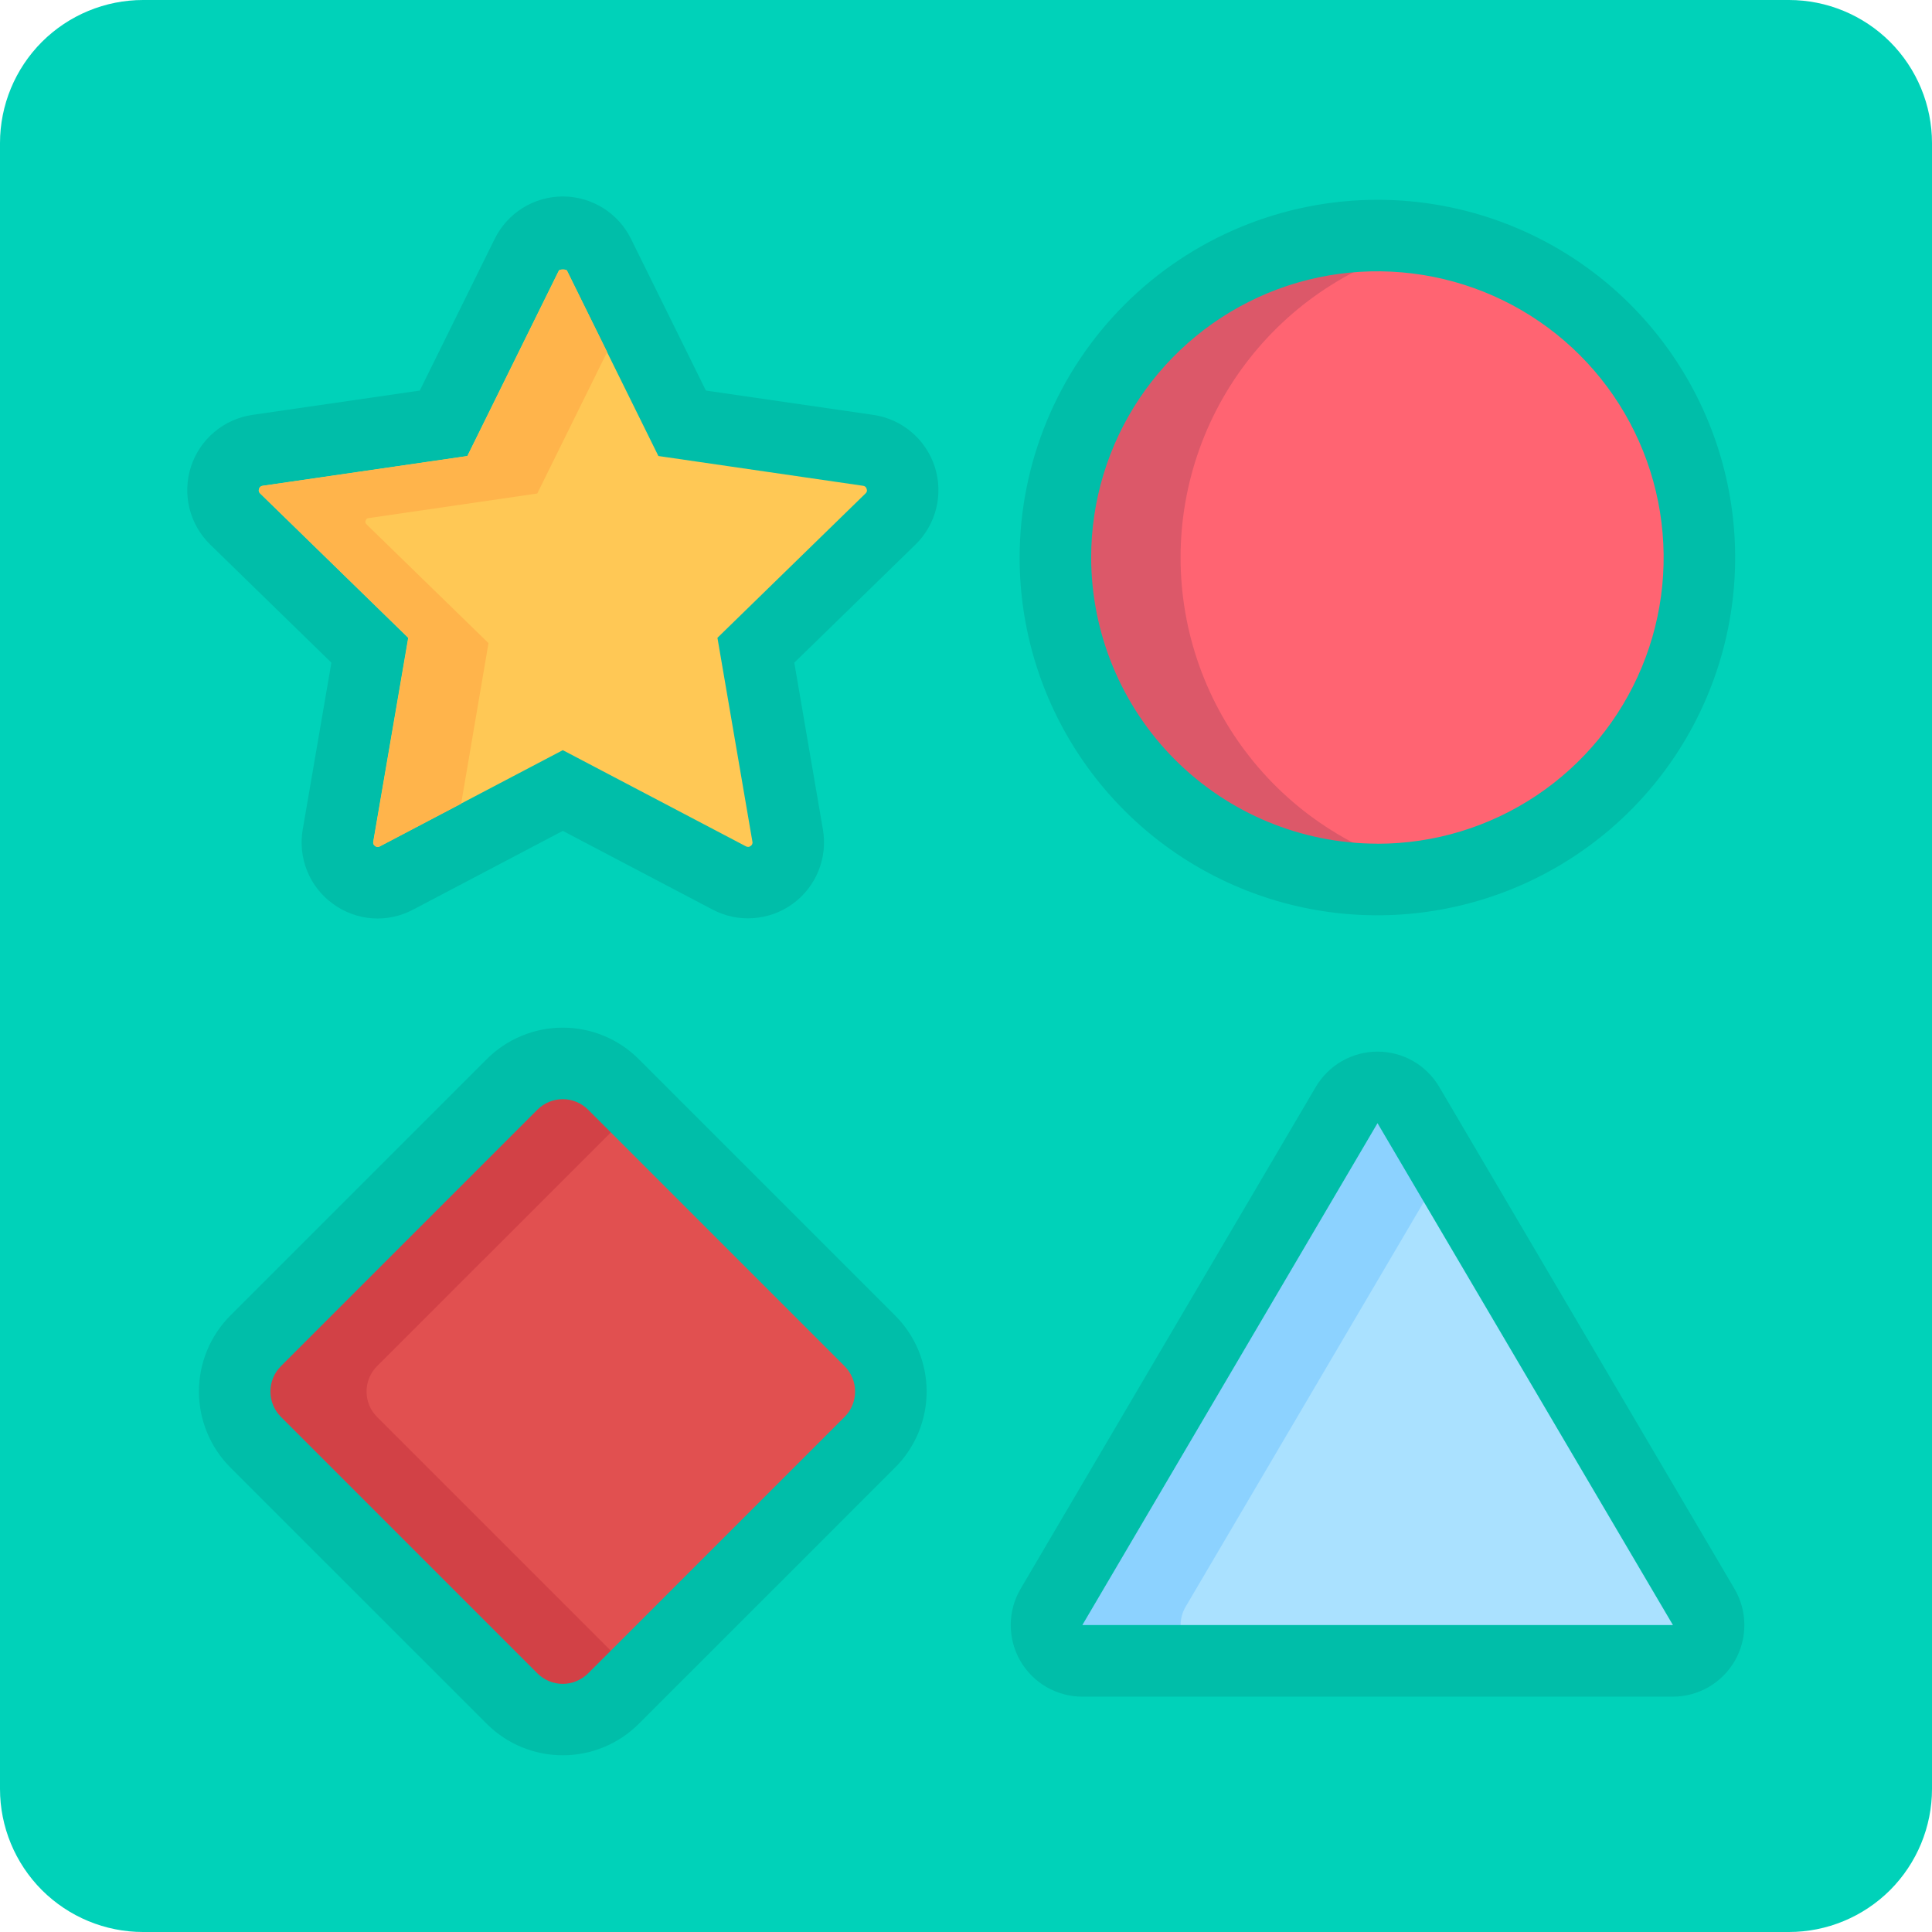
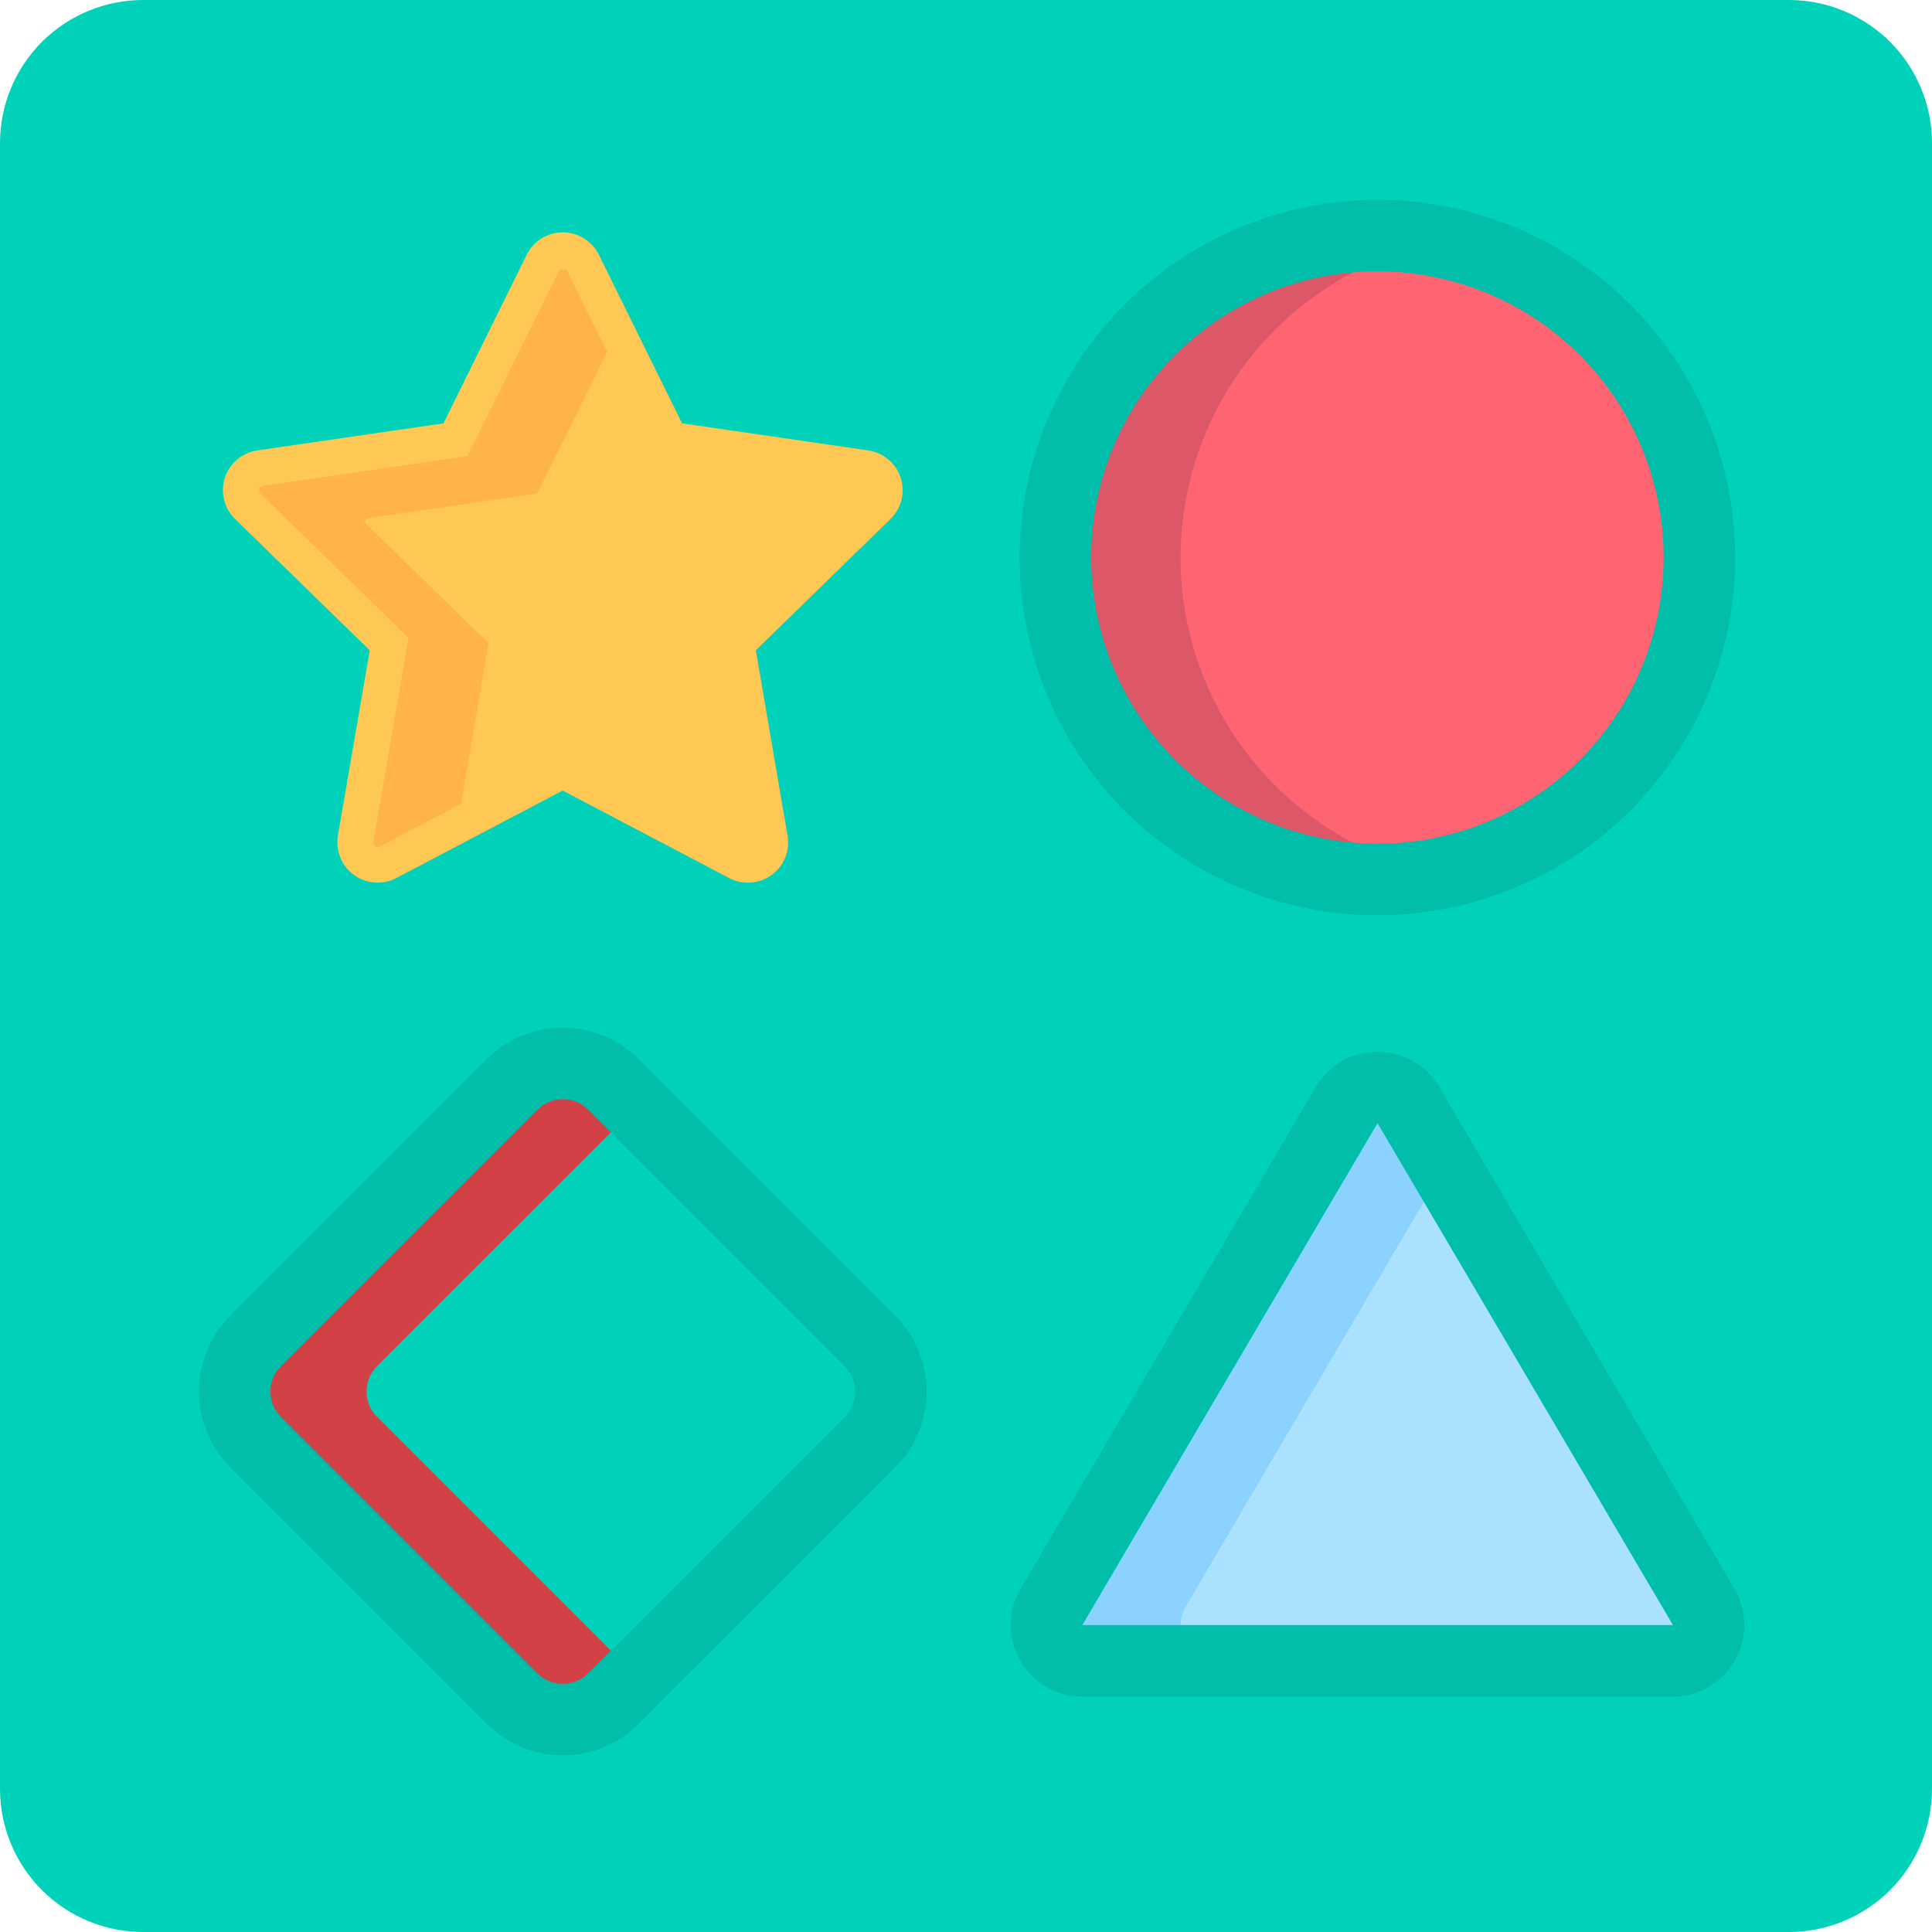
<svg xmlns="http://www.w3.org/2000/svg" width="32" height="32" viewBox="0 0 32 32" fill="none">
  <g clip-path="url(#clip0_1520_625)">
    <path d="M2.37 0H29.63C30.258 0 30.861 0.25 31.306 0.694C31.75 1.139 32 1.742 32 2.37V29.63C32 30.258 31.75 30.861 31.306 31.306C30.861 31.75 30.258 32 29.63 32H2.37C1.742 32 1.139 31.75 0.694 31.306C0.25 30.861 0 30.258 0 29.63L0 2.37C0 1.742 0.25 1.139 0.694 0.694C1.139 0.25 1.742 0 2.37 0V0Z" fill="#00D2B9" />
    <path d="M22.814 14.567C25.76 14.567 28.148 12.179 28.148 9.234C28.148 6.288 25.76 3.9 22.814 3.9C19.869 3.9 17.481 6.288 17.481 9.234C17.481 12.179 19.869 14.567 22.814 14.567Z" fill="#00AA9A" />
    <path d="M17.924 27.509H27.703C27.807 27.508 27.91 27.48 28 27.428C28.09 27.375 28.164 27.3 28.216 27.209C28.267 27.119 28.294 27.016 28.294 26.912C28.293 26.808 28.265 26.706 28.212 26.616L23.322 18.303C23.27 18.214 23.195 18.14 23.105 18.089C23.016 18.038 22.914 18.011 22.811 18.011C22.708 18.011 22.607 18.038 22.517 18.089C22.427 18.14 22.353 18.214 22.3 18.303L17.41 26.616C17.357 26.706 17.329 26.808 17.329 26.913C17.328 27.018 17.355 27.121 17.407 27.211C17.46 27.302 17.535 27.377 17.625 27.429C17.716 27.482 17.819 27.509 17.924 27.509Z" fill="#AAE1FF" />
    <path d="M9.32 13.094L6.564 14.543C6.454 14.601 6.33 14.627 6.206 14.617C6.082 14.608 5.963 14.565 5.862 14.492C5.761 14.419 5.683 14.319 5.637 14.204C5.59 14.089 5.576 13.963 5.597 13.84L6.124 10.771L3.893 8.596C3.804 8.509 3.741 8.399 3.712 8.279C3.682 8.158 3.686 8.031 3.725 7.913C3.763 7.795 3.834 7.69 3.929 7.61C4.024 7.53 4.14 7.478 4.263 7.46L7.345 7.012L8.724 4.219C8.779 4.107 8.864 4.014 8.97 3.948C9.075 3.882 9.197 3.848 9.321 3.848C9.446 3.848 9.567 3.882 9.673 3.948C9.779 4.014 9.864 4.107 9.919 4.219L11.297 7.012L14.38 7.46C14.503 7.478 14.618 7.53 14.713 7.61C14.809 7.69 14.879 7.795 14.918 7.913C14.956 8.031 14.961 8.158 14.931 8.279C14.901 8.399 14.838 8.509 14.749 8.596L12.519 10.77L13.044 13.841C13.066 13.964 13.052 14.09 13.005 14.205C12.958 14.32 12.88 14.42 12.779 14.493C12.679 14.566 12.56 14.61 12.436 14.618C12.312 14.627 12.188 14.602 12.078 14.544L9.32 13.094Z" fill="#FFC855" />
-     <path d="M3.499 23.152L9.216 28.869C9.23 28.883 9.246 28.893 9.264 28.901C9.282 28.908 9.301 28.912 9.321 28.912C9.34 28.912 9.36 28.908 9.378 28.901C9.396 28.893 9.412 28.883 9.426 28.869L15.142 23.152C15.156 23.139 15.167 23.122 15.174 23.104C15.181 23.086 15.185 23.067 15.185 23.048C15.185 23.028 15.181 23.009 15.174 22.991C15.167 22.973 15.156 22.957 15.142 22.943L9.426 17.226C9.412 17.212 9.396 17.201 9.378 17.194C9.36 17.186 9.34 17.183 9.321 17.183C9.301 17.183 9.282 17.186 9.264 17.194C9.246 17.201 9.23 17.212 9.216 17.226L3.499 22.942C3.486 22.956 3.475 22.972 3.467 22.99C3.46 23.008 3.456 23.028 3.456 23.047C3.456 23.067 3.46 23.086 3.467 23.104C3.475 23.122 3.486 23.138 3.499 23.152Z" fill="#00BED2" />
    <path d="M22.814 14.567C25.76 14.567 28.148 12.179 28.148 9.234C28.148 6.288 25.76 3.9 22.814 3.9C19.869 3.9 17.481 6.288 17.481 9.234C17.481 12.179 19.869 14.567 22.814 14.567Z" fill="#FF6472" />
-     <path d="M9.321 13.094L12.078 14.543C12.188 14.601 12.312 14.627 12.436 14.617C12.56 14.608 12.679 14.565 12.78 14.492C12.88 14.419 12.959 14.319 13.005 14.204C13.052 14.089 13.066 13.963 13.045 13.84L12.518 10.771L14.749 8.596C14.838 8.509 14.901 8.399 14.931 8.279C14.961 8.158 14.956 8.031 14.918 7.913C14.879 7.795 14.809 7.69 14.713 7.61C14.618 7.53 14.503 7.478 14.38 7.46L11.297 7.012L9.919 4.219C9.864 4.107 9.779 4.014 9.673 3.948C9.567 3.882 9.446 3.848 9.321 3.848C9.197 3.848 9.075 3.882 8.97 3.948C8.864 4.014 8.779 4.107 8.724 4.219L7.345 7.012L4.263 7.46C4.14 7.478 4.024 7.53 3.929 7.61C3.834 7.69 3.763 7.795 3.725 7.913C3.686 8.031 3.682 8.158 3.712 8.279C3.741 8.399 3.804 8.509 3.893 8.596L6.124 10.77L5.598 13.841C5.577 13.964 5.591 14.09 5.638 14.205C5.684 14.32 5.763 14.42 5.863 14.493C5.964 14.566 6.083 14.61 6.207 14.618C6.331 14.627 6.455 14.602 6.565 14.544L9.321 13.094Z" fill="#FFC855" />
-     <path d="M5.515 14.971C5.324 14.833 5.176 14.645 5.088 14.427C4.999 14.209 4.974 13.971 5.014 13.739L5.489 10.976L3.481 9.019C3.313 8.855 3.194 8.647 3.138 8.419C3.082 8.191 3.091 7.952 3.163 7.729C3.236 7.506 3.369 7.307 3.549 7.156C3.728 7.004 3.947 6.906 4.179 6.872L6.953 6.469L8.194 3.956C8.298 3.745 8.459 3.568 8.658 3.444C8.857 3.32 9.088 3.254 9.322 3.254C9.557 3.254 9.787 3.32 9.987 3.444C10.186 3.568 10.347 3.745 10.451 3.956L11.692 6.469L14.466 6.872C14.699 6.906 14.917 7.004 15.096 7.156C15.276 7.307 15.409 7.506 15.482 7.729C15.554 7.952 15.563 8.192 15.507 8.419C15.451 8.647 15.332 8.855 15.164 9.019L13.156 10.976L13.63 13.739C13.67 13.971 13.644 14.209 13.556 14.426C13.468 14.643 13.32 14.832 13.13 14.97C12.94 15.108 12.716 15.19 12.481 15.207C12.247 15.225 12.013 15.176 11.805 15.067L9.322 13.762L6.841 15.067C6.633 15.177 6.399 15.227 6.164 15.21C5.93 15.193 5.705 15.11 5.515 14.971ZM12.355 14.018C12.367 14.025 12.381 14.028 12.395 14.027C12.409 14.027 12.422 14.021 12.433 14.012C12.445 14.005 12.454 13.994 12.459 13.981C12.464 13.968 12.466 13.954 12.462 13.94L11.883 10.564L14.336 8.173C14.347 8.164 14.354 8.151 14.358 8.138C14.361 8.124 14.36 8.11 14.354 8.097C14.351 8.083 14.344 8.071 14.333 8.062C14.322 8.053 14.309 8.047 14.295 8.046L10.905 7.553L9.388 4.481C9.375 4.457 9.269 4.457 9.256 4.481L7.74 7.553L4.349 8.046C4.336 8.047 4.322 8.053 4.312 8.062C4.301 8.071 4.293 8.083 4.29 8.097C4.285 8.11 4.283 8.124 4.287 8.138C4.29 8.151 4.298 8.164 4.308 8.173L6.761 10.564L6.182 13.94C6.179 13.954 6.18 13.968 6.185 13.981C6.19 13.994 6.2 14.005 6.212 14.012C6.222 14.021 6.235 14.027 6.249 14.028C6.263 14.029 6.277 14.025 6.289 14.018L9.322 12.425L12.355 14.018Z" fill="#00BEA9" />
-     <path d="M3.499 23.152L9.216 28.869C9.23 28.883 9.246 28.893 9.264 28.901C9.282 28.908 9.301 28.912 9.321 28.912C9.34 28.912 9.36 28.908 9.378 28.901C9.396 28.893 9.412 28.883 9.426 28.869L15.142 23.152C15.156 23.139 15.167 23.122 15.174 23.104C15.181 23.086 15.185 23.067 15.185 23.048C15.185 23.028 15.181 23.009 15.174 22.991C15.167 22.973 15.156 22.957 15.142 22.943L9.426 17.226C9.412 17.212 9.396 17.201 9.378 17.194C9.36 17.186 9.34 17.183 9.321 17.183C9.301 17.183 9.282 17.186 9.264 17.194C9.246 17.201 9.23 17.212 9.216 17.226L3.499 22.942C3.486 22.956 3.475 22.972 3.467 22.99C3.46 23.008 3.456 23.028 3.456 23.047C3.456 23.067 3.46 23.086 3.467 23.104C3.475 23.122 3.486 23.138 3.499 23.152Z" fill="#E15050" />
    <path d="M8.091 10.652L6.071 8.685C6.062 8.677 6.056 8.667 6.053 8.656C6.05 8.645 6.051 8.633 6.056 8.622C6.059 8.611 6.065 8.601 6.074 8.593C6.083 8.586 6.095 8.581 6.107 8.581L8.899 8.174L10.056 5.83L9.392 4.482C9.379 4.458 9.272 4.458 9.26 4.482L7.743 7.554L4.352 8.047C4.339 8.048 4.325 8.054 4.315 8.063C4.304 8.072 4.297 8.084 4.293 8.098C4.288 8.111 4.287 8.125 4.29 8.139C4.293 8.152 4.301 8.165 4.312 8.174L6.765 10.565L6.185 13.941C6.182 13.955 6.183 13.969 6.189 13.982C6.194 13.995 6.203 14.006 6.215 14.014C6.226 14.022 6.239 14.027 6.253 14.028C6.267 14.03 6.281 14.026 6.293 14.019L7.638 13.312L8.091 10.652Z" fill="#FFB44B" />
    <path d="M4.235 23.886L8.485 28.136C8.595 28.246 8.726 28.334 8.869 28.393C9.013 28.453 9.167 28.483 9.323 28.483C9.479 28.483 9.633 28.453 9.777 28.393C9.92 28.334 10.051 28.246 10.161 28.136L10.537 27.76L6.244 23.467C6.133 23.356 6.071 23.206 6.071 23.048C6.071 22.891 6.133 22.741 6.244 22.629L10.537 18.337L10.161 17.961C10.051 17.851 9.92 17.763 9.777 17.704C9.633 17.644 9.479 17.613 9.323 17.613C9.167 17.613 9.013 17.644 8.869 17.704C8.726 17.763 8.595 17.851 8.485 17.961L4.235 22.211C4.013 22.433 3.888 22.734 3.888 23.048C3.888 23.363 4.013 23.664 4.235 23.886Z" fill="#D24146" />
    <path d="M9.321 17.021C9.554 17.021 9.786 17.067 10.001 17.156C10.217 17.245 10.413 17.376 10.578 17.541L14.828 21.791C15.161 22.124 15.348 22.576 15.348 23.048C15.348 23.519 15.161 23.971 14.828 24.305L10.578 28.554C10.244 28.887 9.792 29.073 9.321 29.073C8.85 29.073 8.398 28.887 8.064 28.554L3.814 24.305C3.482 23.971 3.295 23.519 3.295 23.048C3.295 22.576 3.482 22.124 3.814 21.791L8.064 17.541C8.229 17.376 8.425 17.245 8.641 17.156C8.856 17.067 9.088 17.021 9.321 17.021ZM9.321 27.89C9.399 27.89 9.476 27.875 9.547 27.845C9.619 27.815 9.685 27.772 9.74 27.717L13.99 23.467C14.101 23.356 14.163 23.205 14.163 23.048C14.163 22.891 14.101 22.74 13.99 22.629L9.74 18.379C9.628 18.268 9.478 18.206 9.321 18.206C9.164 18.206 9.013 18.268 8.902 18.379L4.652 22.629C4.541 22.74 4.479 22.891 4.479 23.048C4.479 23.205 4.541 23.356 4.652 23.467L8.902 27.717C9.013 27.828 9.164 27.89 9.321 27.89Z" fill="#00BEA9" />
    <path d="M17.413 26.615L22.303 18.302C22.355 18.213 22.43 18.139 22.519 18.088C22.609 18.037 22.71 18.01 22.814 18.01C22.917 18.01 23.018 18.037 23.108 18.088C23.197 18.139 23.272 18.213 23.324 18.302L23.926 19.324L19.637 26.614C19.584 26.704 19.556 26.806 19.555 26.91C19.555 27.015 19.581 27.117 19.633 27.208C19.685 27.298 19.759 27.374 19.849 27.426C19.939 27.479 20.041 27.507 20.146 27.507H17.921C17.817 27.507 17.715 27.479 17.625 27.426C17.535 27.374 17.461 27.298 17.409 27.208C17.358 27.117 17.331 27.015 17.331 26.911C17.332 26.807 17.36 26.704 17.413 26.615Z" fill="#8CD2FF" />
    <path d="M27.706 28.102H17.926C17.717 28.102 17.512 28.046 17.331 27.942C17.151 27.837 17.001 27.686 16.897 27.505C16.793 27.323 16.74 27.117 16.741 26.909C16.742 26.7 16.799 26.495 16.905 26.315L21.794 18.002C21.899 17.825 22.048 17.677 22.228 17.574C22.407 17.472 22.61 17.418 22.816 17.418C23.023 17.418 23.226 17.472 23.405 17.574C23.584 17.677 23.734 17.825 23.838 18.002L28.728 26.315C28.834 26.495 28.891 26.7 28.892 26.909C28.893 27.118 28.84 27.323 28.736 27.505C28.632 27.686 28.482 27.837 28.302 27.942C28.121 28.047 27.915 28.102 27.706 28.102ZM22.816 18.603L17.927 26.916H27.709L22.816 18.603Z" fill="#00BEA9" />
    <path d="M22.814 14.568C23.162 14.568 23.509 14.534 23.851 14.466C22.64 14.226 21.549 13.574 20.766 12.62C19.982 11.666 19.554 10.47 19.554 9.235C19.554 8.001 19.982 6.805 20.766 5.851C21.549 4.897 22.64 4.244 23.851 4.005C23.121 3.86 22.368 3.869 21.642 4.032C20.915 4.195 20.231 4.509 19.633 4.953C19.035 5.396 18.537 5.96 18.17 6.608C17.804 7.256 17.577 7.973 17.504 8.714C17.431 9.455 17.514 10.203 17.748 10.91C17.982 11.617 18.361 12.267 18.861 12.818C19.361 13.37 19.971 13.81 20.652 14.112C21.333 14.413 22.069 14.569 22.814 14.569V14.568Z" fill="#DC5869" />
    <path d="M22.814 3.309C23.986 3.309 25.131 3.656 26.106 4.307C27.081 4.958 27.84 5.884 28.289 6.967C28.737 8.05 28.854 9.241 28.626 10.39C28.397 11.54 27.833 12.596 27.004 13.425C26.175 14.253 25.119 14.818 23.97 15.046C22.82 15.275 21.629 15.158 20.546 14.709C19.463 14.261 18.538 13.501 17.887 12.527C17.235 11.552 16.888 10.406 16.888 9.234C16.89 7.663 17.515 6.157 18.626 5.046C19.737 3.935 21.243 3.31 22.814 3.309ZM22.814 13.975C23.752 13.976 24.668 13.698 25.448 13.177C26.228 12.656 26.835 11.915 27.194 11.049C27.553 10.183 27.647 9.23 27.464 8.31C27.281 7.39 26.83 6.545 26.167 5.882C25.504 5.219 24.659 4.768 23.739 4.585C22.82 4.402 21.866 4.495 21 4.854C20.134 5.213 19.393 5.821 18.872 6.6C18.351 7.38 18.073 8.297 18.073 9.234C18.075 10.491 18.575 11.696 19.464 12.585C20.352 13.473 21.557 13.973 22.814 13.974V13.975Z" fill="#00BEA9" />
  </g>
  <defs>
    <clipPath id="clip0_1520_625">
      <rect width="32" height="32" fill="white" />
    </clipPath>
  </defs>
</svg>